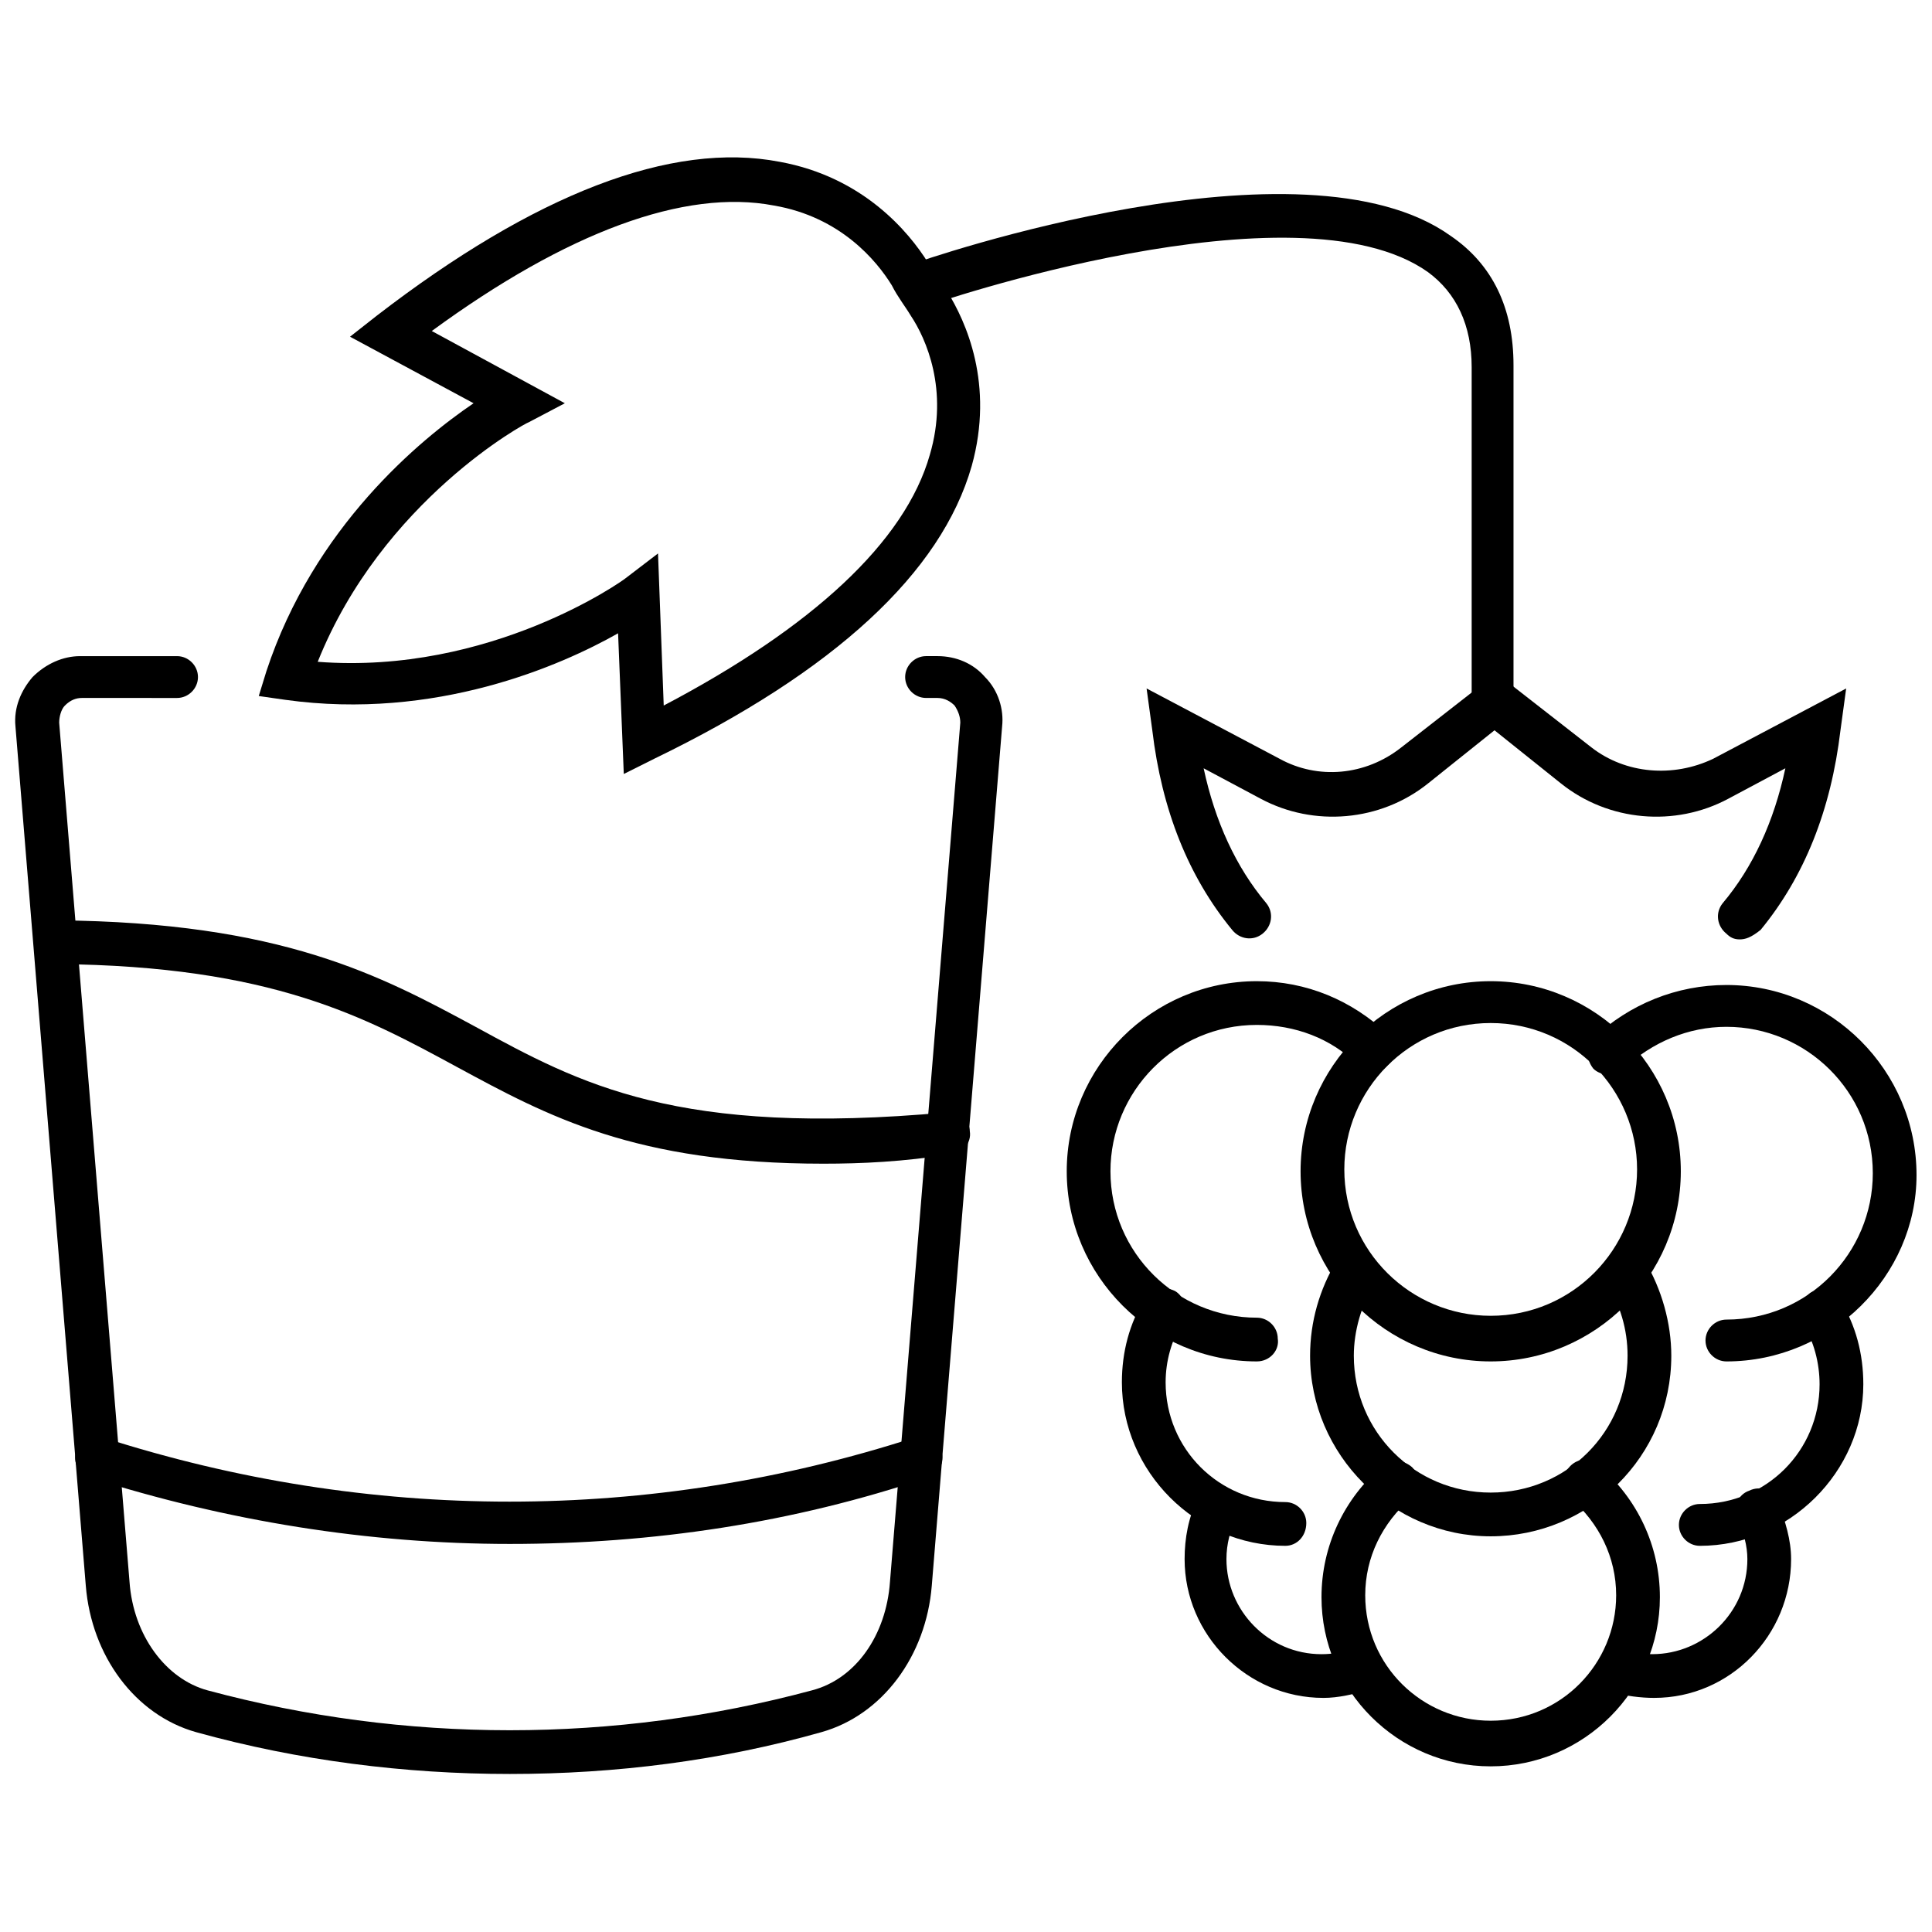
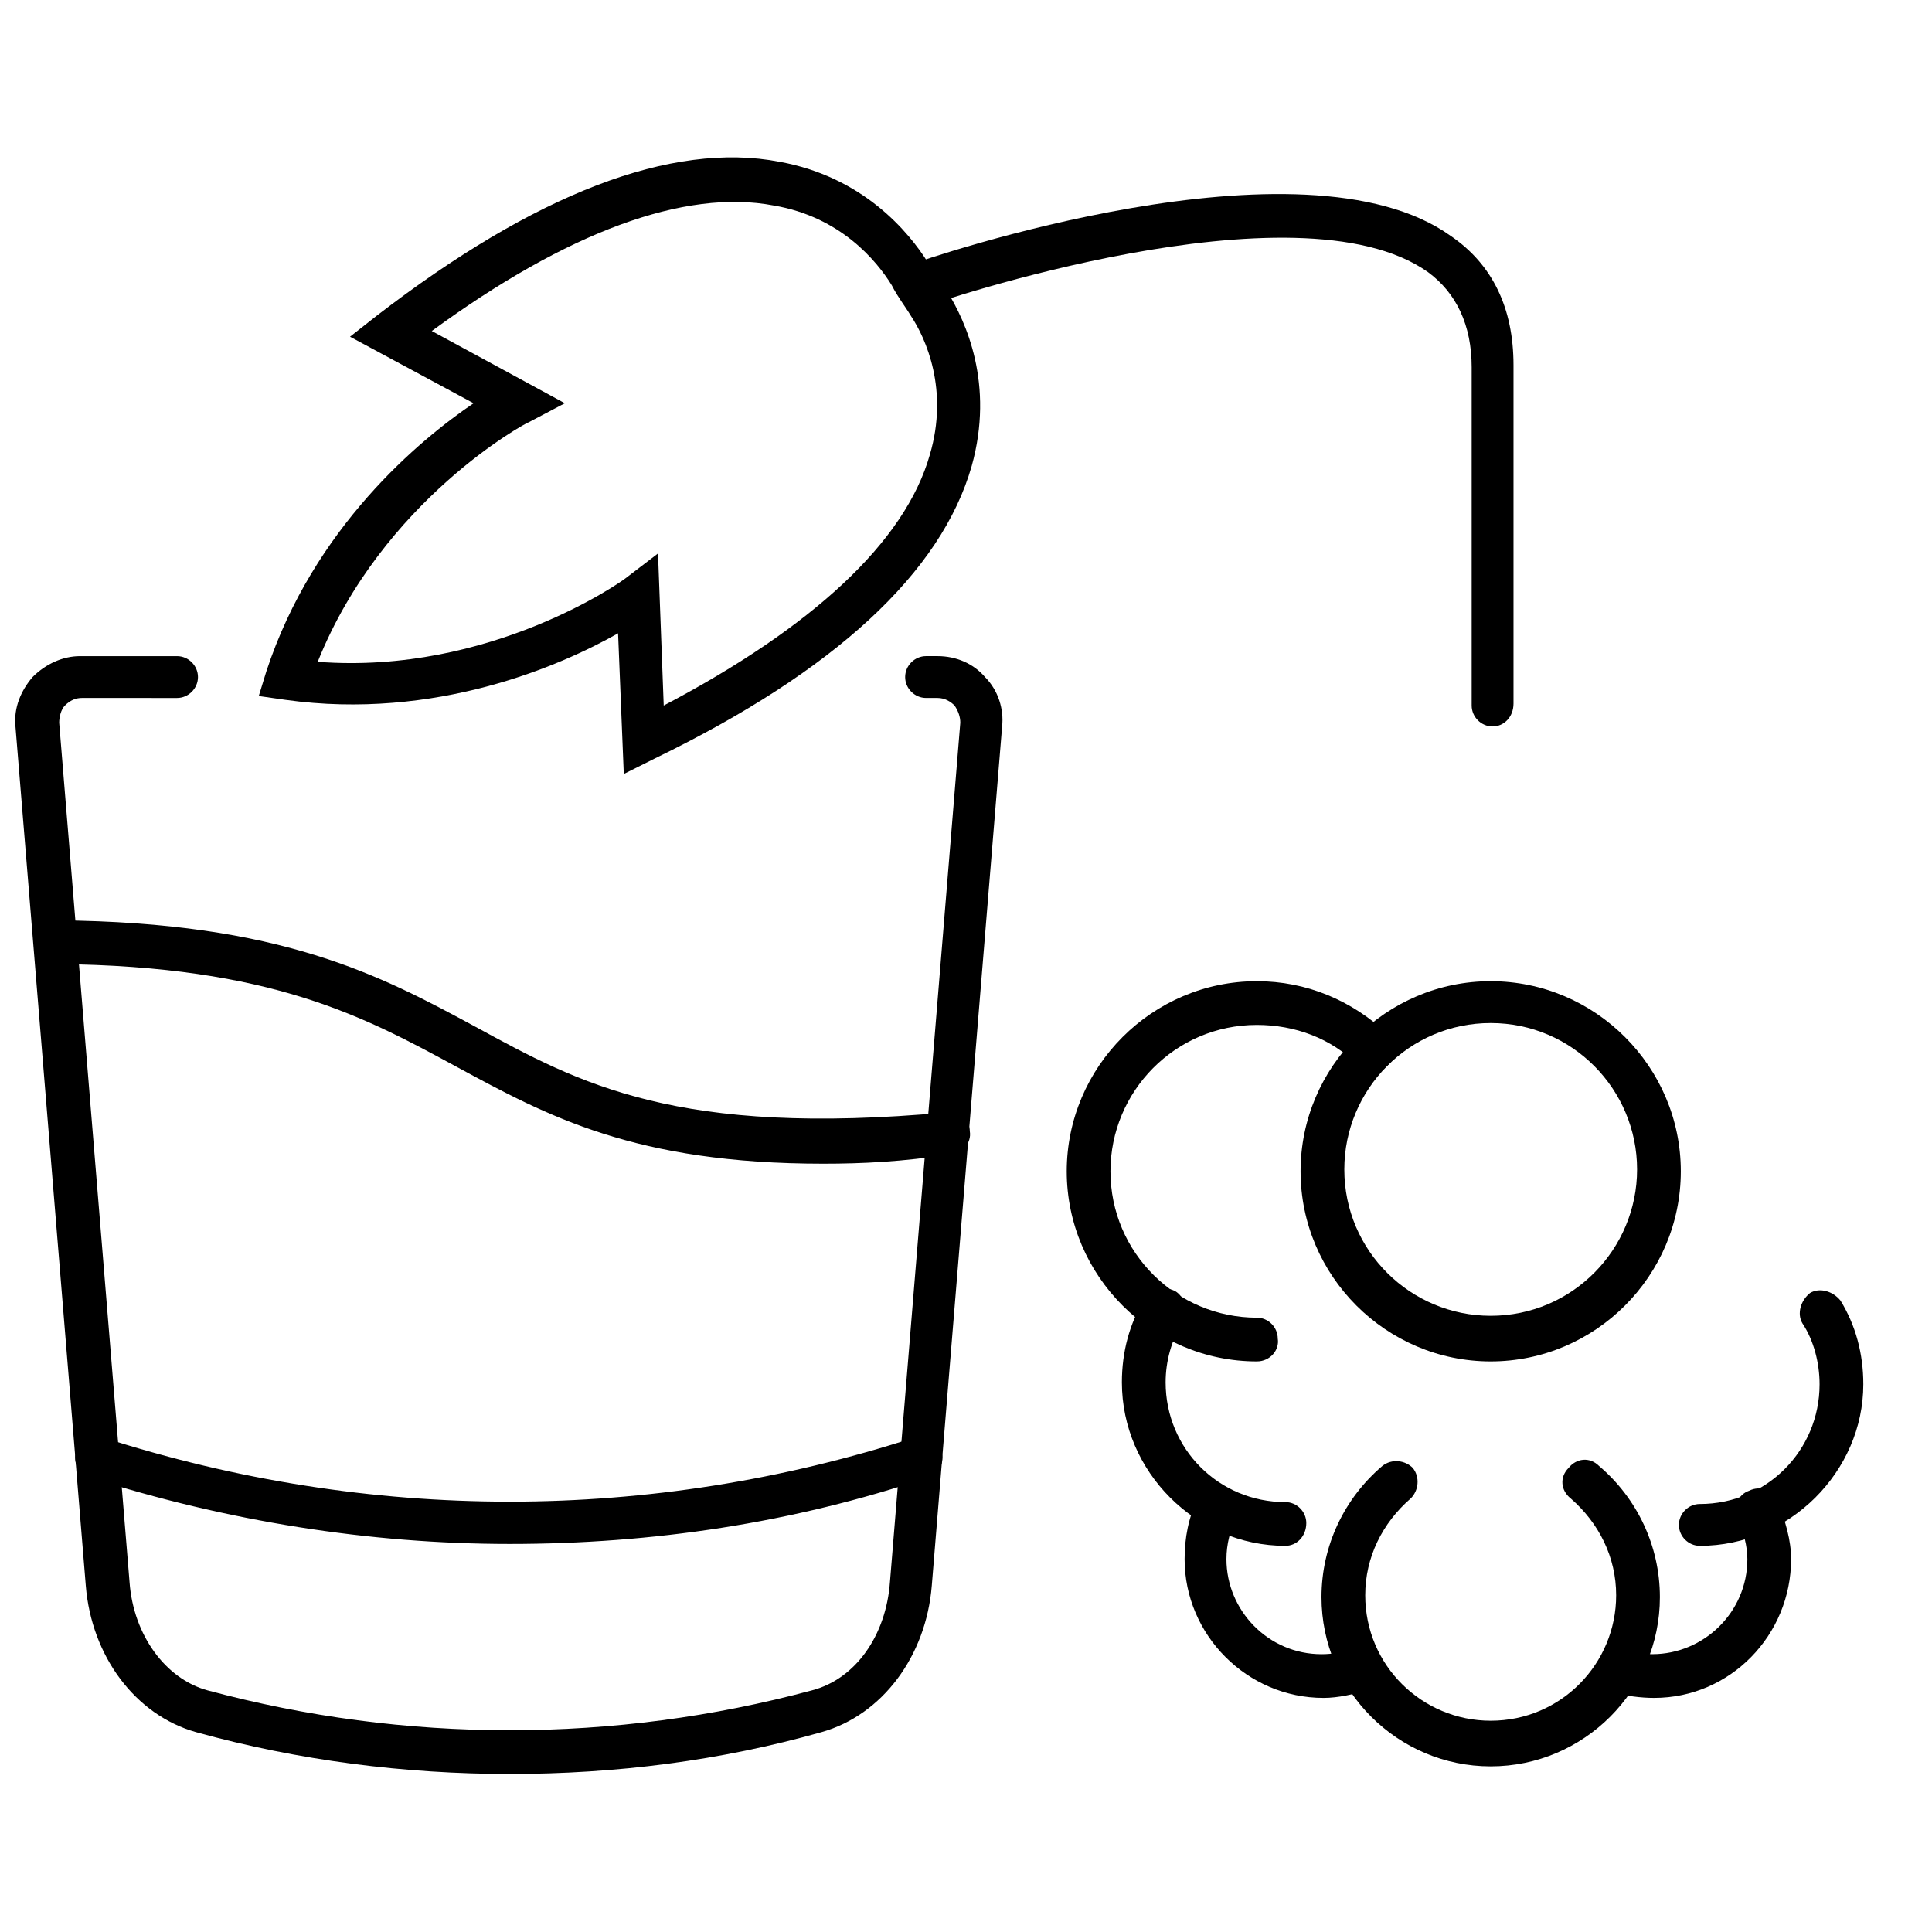
<svg xmlns="http://www.w3.org/2000/svg" width="800px" height="800px" version="1.1" viewBox="144 144 512 512">
  <defs>
    <clipPath id="b">
      <path d="m564 405h87.902v100h-87.902z" />
    </clipPath>
    <clipPath id="a">
      <path d="m148.09 317h261.91v298h-261.91z" />
    </clipPath>
  </defs>
  <path d="m539.55 336.52c-3.023 0-5.543-2.519-5.543-5.543v-89.68c0-11.082-4.031-19.648-11.586-25.191-34.762-24.688-132 8.566-133 9.07-3.023 1.008-6.551-0.504-7.559-3.527-1.008-3.023 0.504-6.551 3.527-7.559 4.031-1.512 103.79-35.77 143.08-7.559 11.082 7.559 16.625 19.145 16.625 34.258v89.68c-0.004 3.531-2.519 6.051-5.543 6.051z" />
  <path d="m309.31 349.11-1.512-37.281c-15.113 8.566-48.367 23.176-88.168 17.633l-7.055-1.008 2.016-6.551c12.594-38.289 40.809-61.465 54.914-71.039l-32.746-17.633 7.055-5.543c41.816-32.242 78.09-46.352 106.81-40.809 22.168 4.031 34.258 18.641 39.297 26.703 1.512 2.519 3.023 5.039 5.039 7.559 5.039 8.062 12.594 24.688 6.551 46.352-8.062 28.215-36.273 54.41-84.137 77.586zm9.07-58.441 1.512 40.305c39.297-20.656 63.984-43.328 70.535-66.504 5.039-17.129-1.008-30.73-5.039-36.777-1.512-2.519-3.527-5.039-5.039-8.062-4.031-6.551-13.602-18.137-31.234-21.16-23.68-4.535-54.914 7.055-90.688 33.25l35.266 19.145-9.574 5.039c-0.504 0-38.793 20.656-55.922 63.48 45.848 3.527 81.113-21.664 81.617-22.168z" />
-   <path d="m605.05 392.95c-1.512 0-2.519-0.504-3.527-1.512-2.519-2.016-3.023-5.543-1.008-8.062 8.062-9.574 13.602-21.664 16.625-35.77l-15.113 8.062c-14.105 7.559-31.738 6.047-44.336-4.031l-17.633-14.105-17.633 14.105c-12.594 10.078-30.23 11.586-44.336 4.031l-15.113-8.062c3.023 14.105 8.566 26.199 16.625 35.77 2.016 2.519 1.512 6.047-1.008 8.062s-6.047 1.512-8.062-1.008c-11.586-14.105-18.641-31.738-21.16-52.898l-1.512-11.082 35.266 18.641c10.078 5.543 22.672 4.535 32.242-3.023l25.191-19.648 25.191 19.648c9.07 7.055 21.664 8.062 32.242 3.023l35.266-18.641-1.512 11.082c-2.519 21.16-9.574 38.793-21.16 52.898-2.516 2.016-4.027 2.519-5.535 2.519z" />
  <path d="m539.05 612.1c-24.688 0-44.84-20.152-44.84-44.84 0-13.602 6.047-26.199 16.121-34.762 2.519-2.016 6.047-1.512 8.062 0.504 2.016 2.519 1.512 6.047-0.504 8.062-7.559 6.551-12.09 15.617-12.09 25.695 0 18.641 15.113 33.25 33.25 33.25 18.641 0 33.25-15.113 33.25-33.25 0-10.078-4.535-19.145-12.09-25.695-2.519-2.016-3.023-5.543-0.504-8.062 2.016-2.519 5.543-3.023 8.062-0.504 10.078 8.566 16.121 21.16 16.121 34.762 0 24.688-20.152 44.84-44.84 44.84z" />
  <path d="m582.38 593.96c-3.527 0-7.559-0.504-11.082-1.512-3.023-1.008-4.535-4.031-4.031-7.055 1.008-3.023 4.031-4.535 7.055-4.031 2.519 0.504 5.039 1.008 7.559 1.008 13.602 0 25.191-11.082 25.191-25.191 0-3.527-1.008-7.055-2.519-10.578-1.512-3.023 0-6.551 3.023-7.559 3.023-1.512 6.551 0 7.559 3.023 2.016 5.039 3.527 10.078 3.527 15.113-0.008 20.156-16.129 36.781-36.281 36.781z" />
  <path d="m494.71 593.96c-20.152 0-36.777-16.625-36.777-36.777 0-5.543 1.008-11.082 3.527-16.121 1.512-3.023 5.039-4.031 7.559-2.519 3.023 1.512 4.031 5.039 2.519 7.559-1.512 3.527-2.519 7.055-2.519 11.082 0 13.602 11.082 25.191 25.191 25.191 3.023 0 5.543-0.504 8.062-1.512 3.023-1.008 6.047 0.504 7.559 3.527 1.008 3.023-0.504 6.047-3.527 7.559-3.531 1.004-7.562 2.012-11.594 2.012z" />
  <path d="m484.64 553.66c-23.68 0-43.328-19.648-43.328-43.328 0-8.062 2.016-15.617 6.047-22.168 1.512-2.519 5.039-3.527 8.062-2.016 2.519 1.512 3.527 5.039 2.016 8.062-3.023 5.039-4.535 10.578-4.535 16.121 0 17.633 14.105 31.738 31.738 31.738 3.023 0 5.543 2.519 5.543 5.543 0 3.527-2.519 6.047-5.543 6.047z" />
  <path d="m477.08 504.79c-27.711 0-50.383-22.672-50.383-50.383s22.672-50.383 50.383-50.383c13.098 0 25.191 5.039 34.762 14.105 2.519 2.016 2.519 6.047 0 8.062-2.016 2.519-6.047 2.519-8.062 0-7.055-7.055-16.625-10.578-26.703-10.578-21.664 0-38.793 17.633-38.793 38.793 0 21.664 17.633 38.793 38.793 38.793 3.023 0 5.543 2.519 5.543 5.543 0.508 3.027-2.012 6.047-5.539 6.047z" />
  <path d="m539.05 504.79c-27.711 0-50.383-22.672-50.383-50.383s22.672-50.383 50.383-50.383c27.711 0 50.383 22.672 50.383 50.383-0.004 27.715-22.676 50.383-50.383 50.383zm0-89.676c-21.664 0-38.793 17.633-38.793 38.793 0 21.664 17.633 38.793 38.793 38.793 21.664 0 38.793-17.633 38.793-38.793s-17.129-38.793-38.793-38.793z" />
  <g clip-path="url(#b)">
-     <path d="m601.52 504.79c-3.023 0-5.543-2.519-5.543-5.543 0-3.023 2.519-5.543 5.543-5.543 21.664 0 38.793-17.633 38.793-38.793 0-21.664-17.633-38.793-38.793-38.793-10.078 0-19.648 4.031-27.207 11.082-2.519 2.016-6.047 2.016-8.062 0-2.016-2.519-2.016-6.047 0-8.062 9.574-9.07 22.168-14.105 35.266-14.105 27.711 0 50.383 22.672 50.383 50.383 0 26.707-22.672 49.375-50.379 49.375z" />
-   </g>
-   <path d="m539.05 551.14c-26.199 0-47.863-21.664-47.863-47.863 0-9.07 2.519-17.633 7.055-25.191 1.512-2.519 5.039-3.527 8.062-2.016 2.519 1.512 3.527 5.039 2.016 8.062-3.527 5.543-5.543 12.594-5.543 19.145 0 20.152 16.121 36.273 36.273 36.273 20.152 0 36.273-16.121 36.273-36.273 0-7.055-2.016-13.602-5.543-19.145-1.512-2.519-1.008-6.047 2.016-8.062 2.519-1.512 6.047-1.008 8.062 2.016 4.535 7.559 7.055 16.625 7.055 25.191-0.004 26.703-21.668 47.863-47.863 47.863z" />
+     </g>
  <path d="m594.47 553.66c-3.023 0-5.543-2.519-5.543-5.543 0-3.023 2.519-5.543 5.543-5.543 17.633 0 31.738-14.105 31.738-31.738 0-5.543-1.512-11.586-4.535-16.121-1.512-2.519-0.504-6.047 2.016-8.062 2.519-1.512 6.047-0.504 8.062 2.016 4.031 6.551 6.047 14.105 6.047 22.168 0 23.176-19.648 42.824-43.328 42.824z" />
  <g clip-path="url(#a)">
    <path d="m279.09 614.12c-27.711 0-55.922-3.527-83.129-11.082-16.121-4.535-27.711-20.152-29.223-38.793l-18.641-227.72c-0.504-5.039 1.512-9.574 4.535-13.098 3.527-3.527 8.062-5.543 12.594-5.543h25.695c3.023 0 5.543 2.519 5.543 5.543s-2.519 5.543-5.543 5.543l-25.191-0.004c-1.512 0-3.023 0.504-4.535 2.016-1.008 1.008-1.512 3.023-1.512 4.535l18.645 227.72c1.008 14.105 9.574 25.695 20.656 28.719 52.395 14.105 107.82 14.105 160.21 0 11.586-3.023 19.648-14.609 20.656-28.719l18.641-227.72c0-1.512-0.504-3.023-1.512-4.535-1.008-1.008-2.519-2.016-4.535-2.016h-3.023c-3.023 0-5.543-2.519-5.543-5.543 0-3.023 2.519-5.543 5.543-5.543h3.023c5.039 0 9.574 2.016 12.594 5.543 3.527 3.527 5.039 8.566 4.535 13.098l-18.641 227.72c-1.512 18.641-13.098 34.258-29.223 38.793-26.699 7.559-54.41 11.086-82.621 11.086z" />
  </g>
  <path d="m279.09 553.16c-37.281 0-75.066-6.047-111.34-17.633-3.023-1.008-4.535-4.031-3.527-7.055 1.008-3.023 4.031-4.535 7.055-3.527 70.535 22.672 145.1 22.672 215.12 0 3.023-1.008 6.047 0.504 7.055 3.527 1.008 3.023-0.504 6.047-3.527 7.055-35.77 12.09-73.051 17.633-110.84 17.633z" />
  <path d="m362.21 452.39c-49.879 0-73.051-12.594-97.234-25.695-24.184-13.098-48.871-26.703-105.8-27.207-3.023 0-5.543-2.519-5.543-6.047 0-3.023 2.519-5.543 5.543-5.543 59.449 0.504 85.648 14.609 110.84 28.215 27.711 15.113 53.402 29.223 124.95 22.672 3.023 0 6.047 2.016 6.047 5.039 0.504 3.023-2.016 6.047-5.039 6.047-12.598 2.016-23.68 2.519-33.758 2.519z" />
</svg>